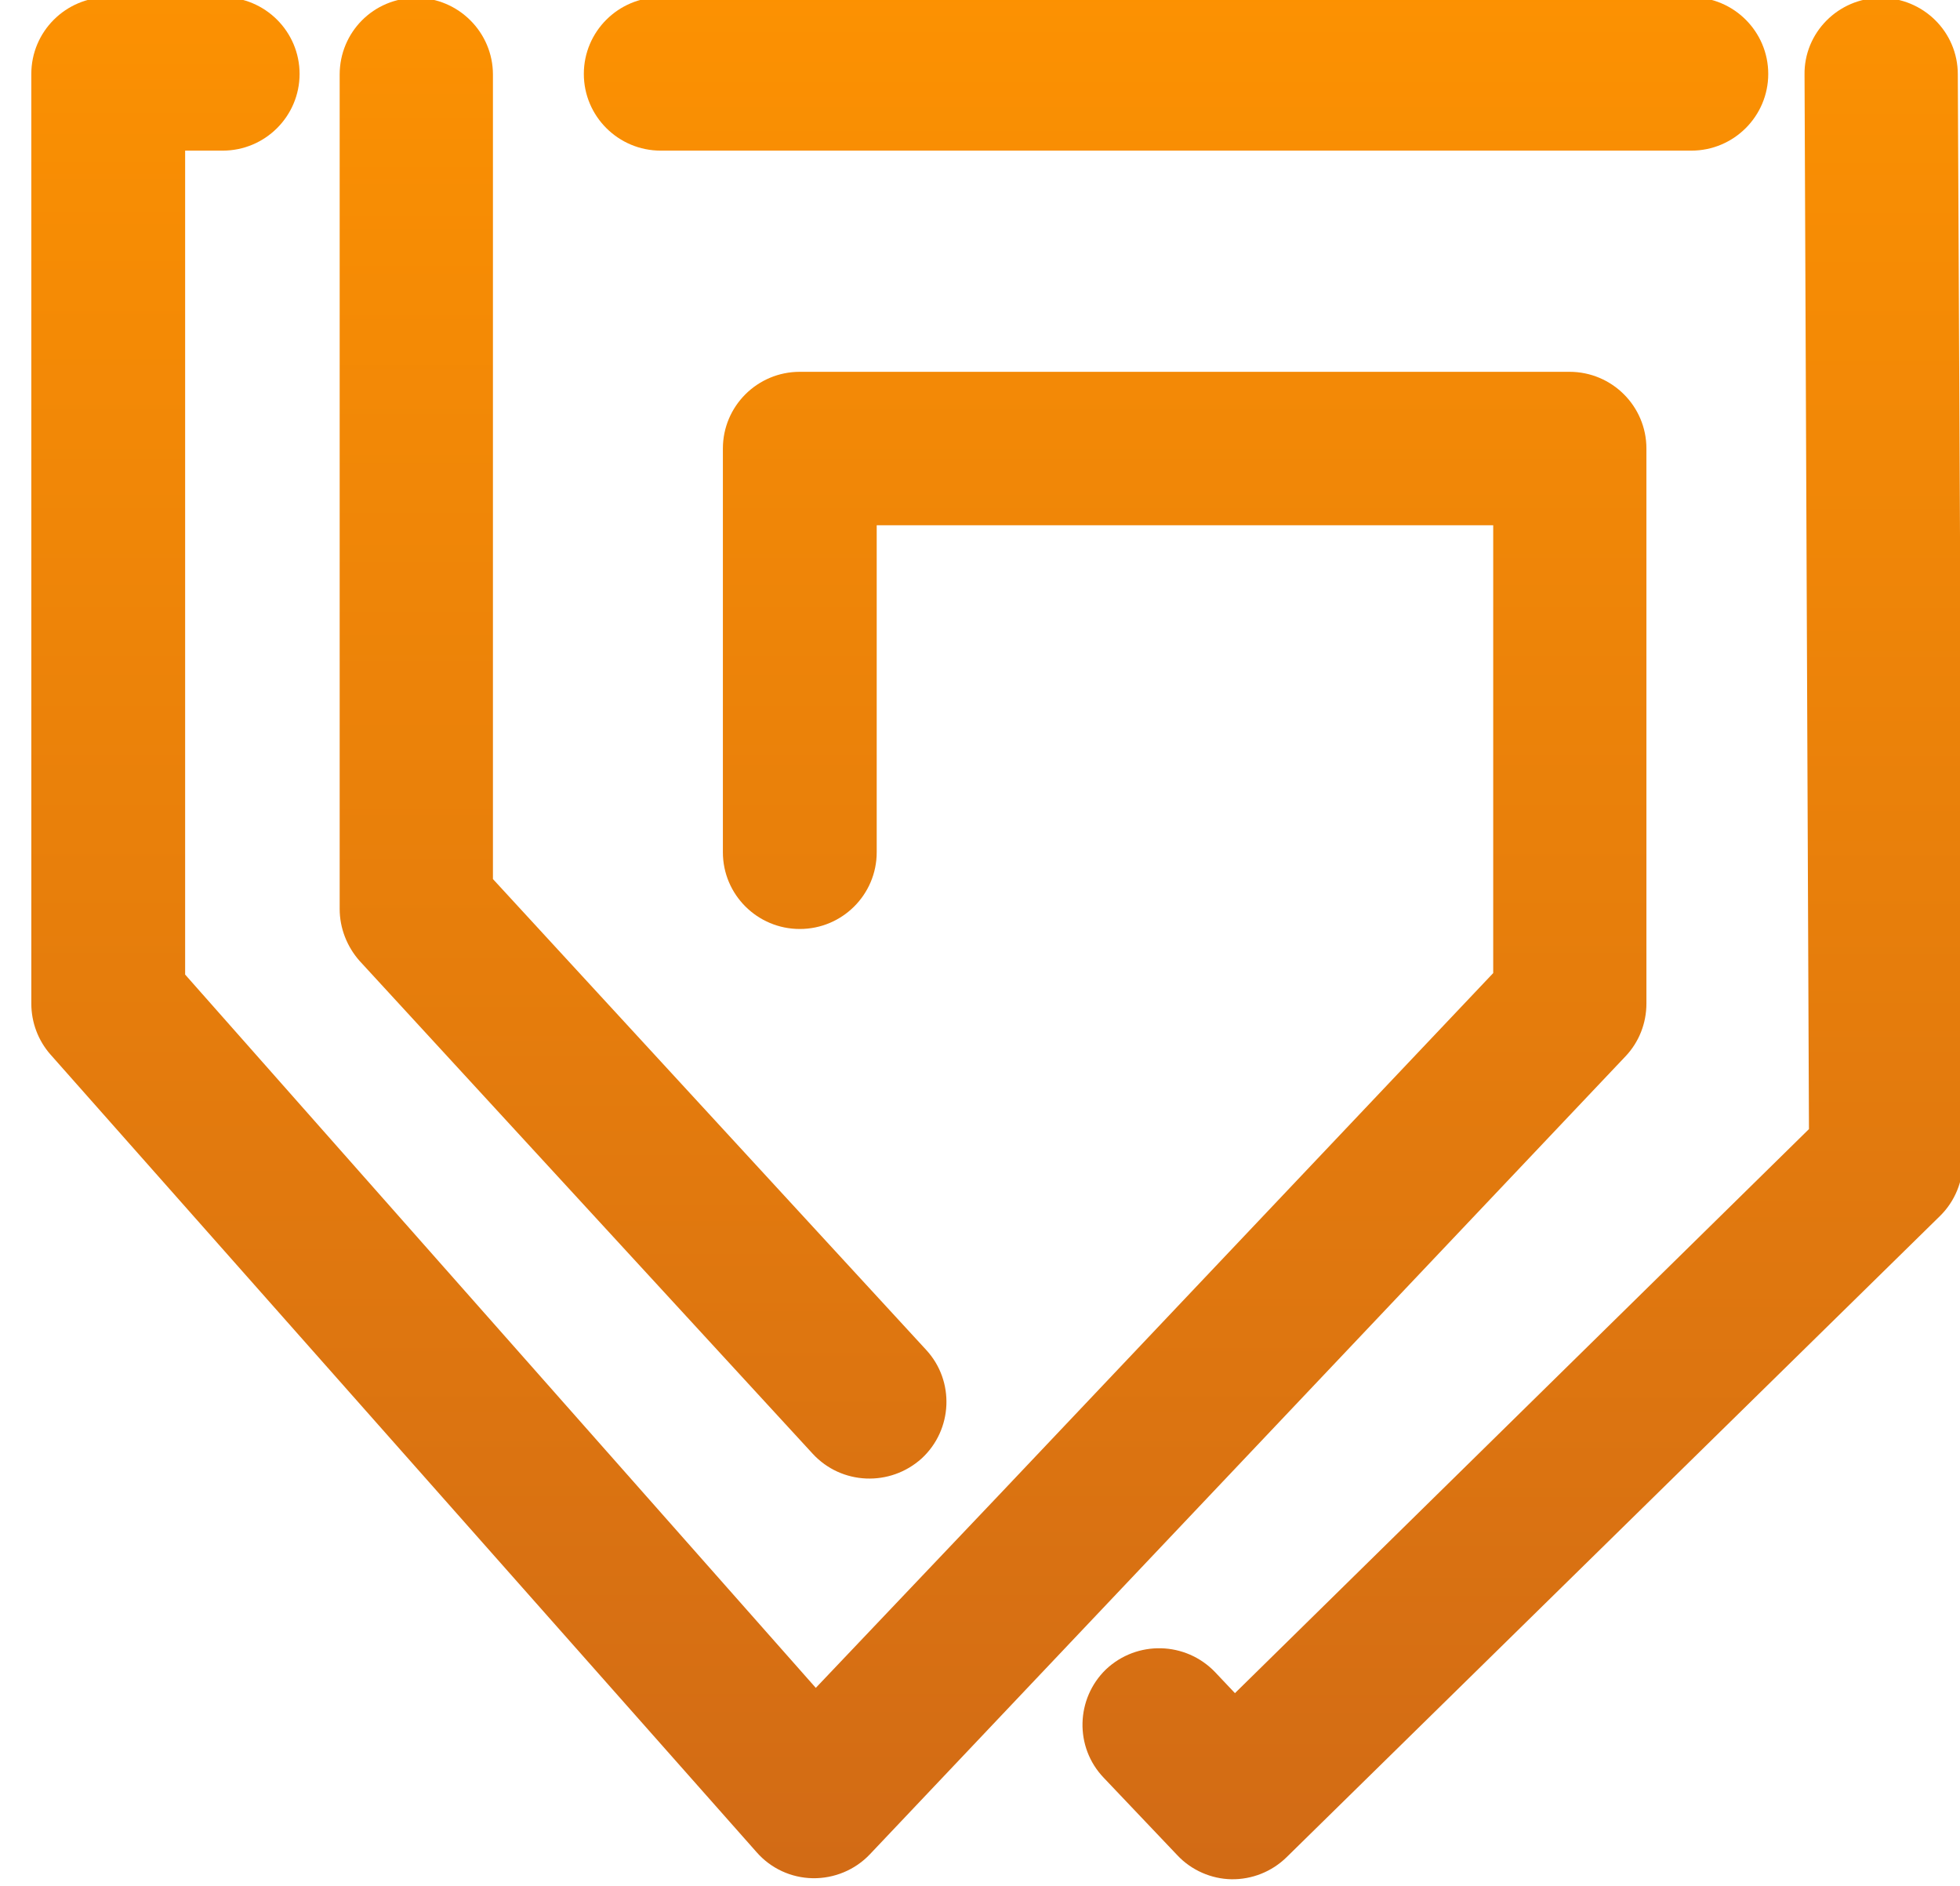
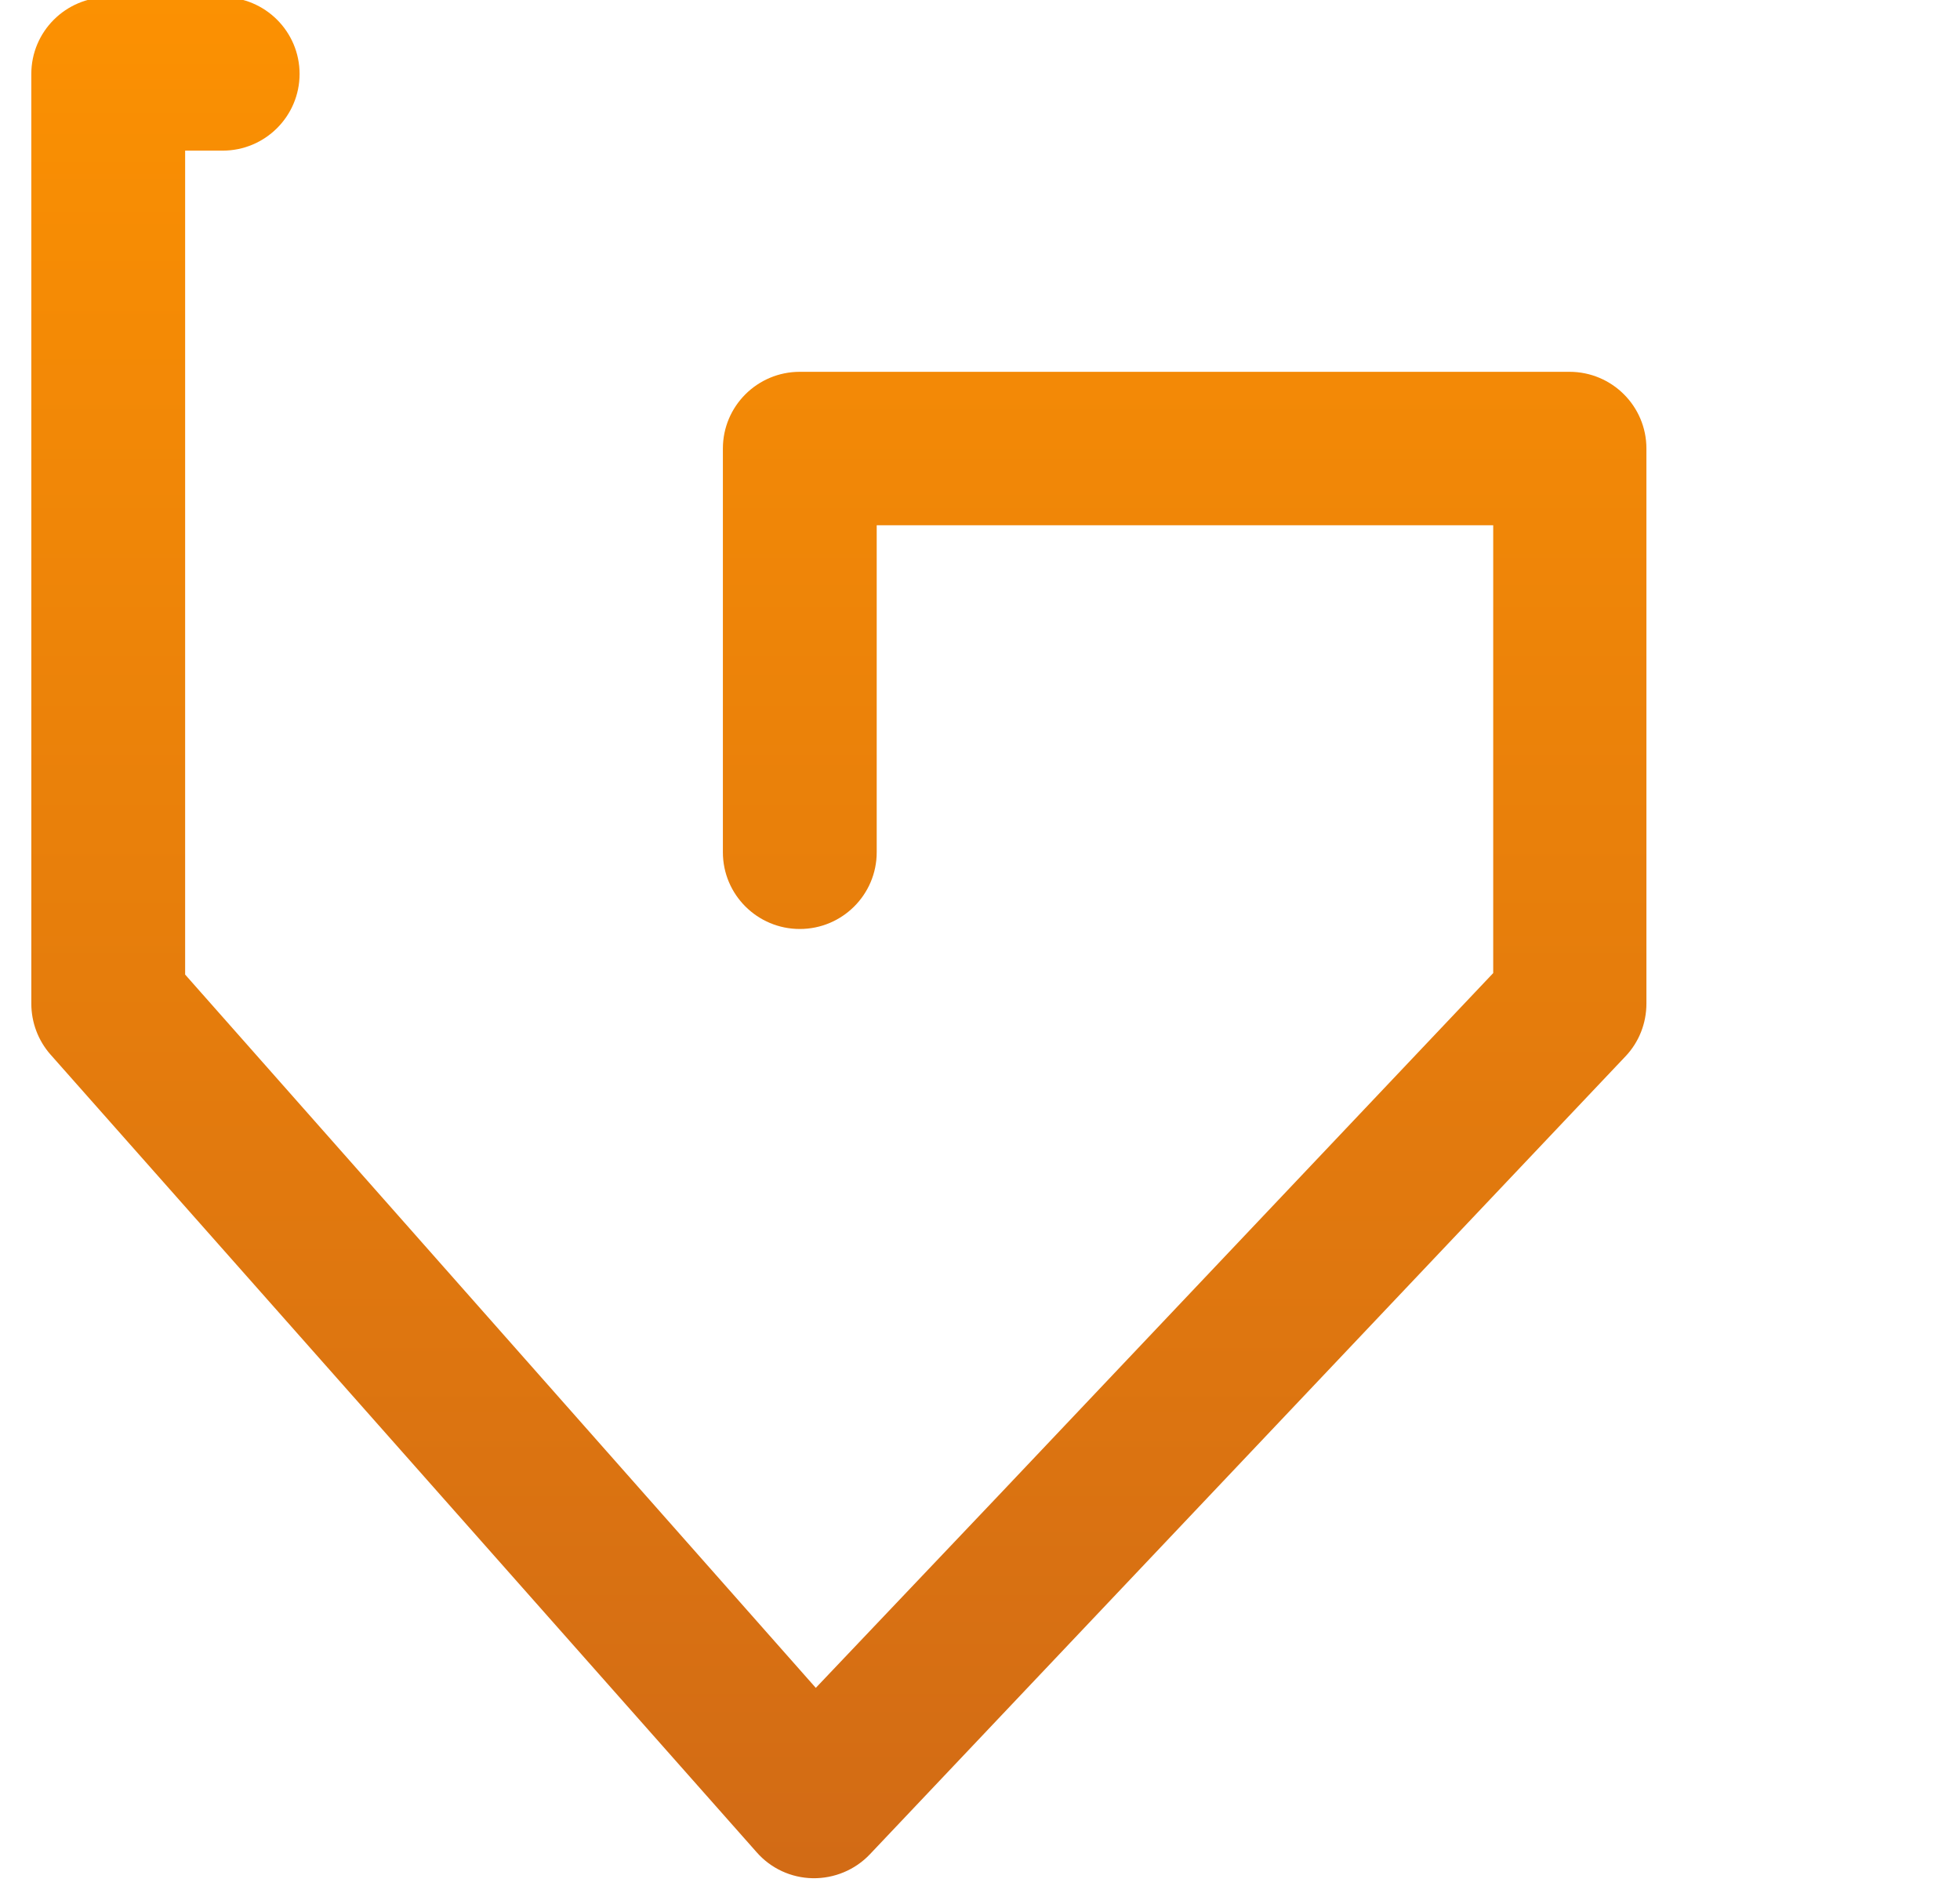
<svg xmlns="http://www.w3.org/2000/svg" width="100%" height="100%" viewBox="0 0 449 432" version="1.1" xml:space="preserve" style="fill-rule:evenodd;clip-rule:evenodd;stroke-linejoin:round;stroke-miterlimit:2;">
  <g transform="matrix(1,0,0,1,-39123.4,-11177.4)">
    <g transform="matrix(1.688,0,0,0.852,33438.6,9973.64)">
      <g transform="matrix(1,0,0,1,-1306.43,436.83)">
        <g transform="matrix(0.835,0,0,1.806,-7388.8,70.861)">
-           <path d="M14721.6,500.787C14728.5,500.787 14734.1,505.903 14734.1,512.205C14734.1,518.506 14728.5,523.623 14721.6,523.623L14554.1,523.623C14547.2,523.623 14541.6,518.506 14541.6,512.205C14541.6,505.903 14547.2,500.787 14554.1,500.787L14721.6,500.787Z" style="fill:url(#_Linear1);" />
-         </g>
+           </g>
        <g transform="matrix(0.835,0,0,1.806,-7388.8,70.861)">
          <path d="M14482.9,500.787C14489.8,500.787 14495.4,505.903 14495.4,512.205C14495.4,518.506 14489.8,523.623 14482.9,523.623L14476.8,523.623L14476.8,646.259C14476.8,646.259 14579.3,752.427 14579.3,752.427L14609,723.795L14689.4,646.037L14689.4,579.38L14589.2,579.38L14589.2,628.056C14589.2,634.358 14583.6,639.474 14576.7,639.474C14569.8,639.474 14564.2,634.358 14564.2,628.056L14564.2,567.962C14564.2,561.656 14569.8,556.544 14576.7,556.544L14701.8,556.544C14708.7,556.544 14714.3,561.656 14714.3,567.962L14714.3,650.582C14714.3,653.501 14713.1,656.309 14710.9,658.429L14588.1,777.189C14585.7,779.518 14582.3,780.813 14578.8,780.759C14575.3,780.705 14572,779.306 14569.7,776.905L14454.9,658.145C14452.9,656.058 14451.8,653.368 14451.8,650.582L14451.8,512.205C14451.8,505.899 14457.4,500.787 14464.3,500.787L14482.9,500.787Z" style="fill:url(#_Linear2);" />
        </g>
        <g transform="matrix(1,0,0,1.98,-9779,0)">
-           <path d="M14499.3,503.073C14499.3,497.324 14503.9,492.656 14509.7,492.656C14515.4,492.656 14520.1,497.324 14520.1,503.073L14520.1,612.288L14578.9,676.215C14582.8,680.447 14582.5,687.042 14578.3,690.933C14574,694.824 14567.4,694.547 14563.5,690.314L14502,623.398C14500.3,621.475 14499.3,618.959 14499.3,616.348L14499.3,503.073Z" style="fill:url(#_Linear3);" />
-         </g>
+           </g>
        <g transform="matrix(1,0,0,1.98,-9779,0)">
-           <path d="M14603,734.306C14599,730.139 14599.2,723.54 14603.3,719.579C14607.5,715.618 14614.1,715.785 14618.1,719.952L14620.8,722.809L14698.7,646.233L14698.1,503.121C14698,497.372 14702.7,492.683 14708.4,492.656C14714.2,492.63 14718.9,497.275 14718.9,503.024L14719.6,650.534C14719.6,653.346 14718.5,656.043 14716.5,658.014L14627.8,745.091C14625.8,747.048 14623.1,748.123 14620.3,748.075C14617.6,748.027 14614.9,746.86 14613,744.837L14603,734.306Z" style="fill:url(#_Linear4);" />
-         </g>
+           </g>
      </g>
    </g>
  </g>
  <defs>
    <linearGradient id="_Linear1" x1="0" y1="0" x2="1" y2="0" gradientUnits="userSpaceOnUse" gradientTransform="matrix(2.50734e-14,-374.672,409.479,2.2942e-14,14950.4,855.528)">
      <stop offset="0" style="stop-color:rgb(198,96,27);stop-opacity:1" />
      <stop offset="1" style="stop-color:rgb(255,148,0);stop-opacity:1" />
    </linearGradient>
    <linearGradient id="_Linear2" x1="0" y1="0" x2="1" y2="0" gradientUnits="userSpaceOnUse" gradientTransform="matrix(2.50734e-14,-374.672,409.479,2.2942e-14,14950.4,855.528)">
      <stop offset="0" style="stop-color:rgb(198,96,27);stop-opacity:1" />
      <stop offset="1" style="stop-color:rgb(255,148,0);stop-opacity:1" />
    </linearGradient>
    <linearGradient id="_Linear3" x1="0" y1="0" x2="1" y2="0" gradientUnits="userSpaceOnUse" gradientTransform="matrix(2.093e-14,-341.813,341.813,2.093e-14,14870.1,816.287)">
      <stop offset="0" style="stop-color:rgb(198,96,27);stop-opacity:1" />
      <stop offset="1" style="stop-color:rgb(255,148,0);stop-opacity:1" />
    </linearGradient>
    <linearGradient id="_Linear4" x1="0" y1="0" x2="1" y2="0" gradientUnits="userSpaceOnUse" gradientTransform="matrix(2.093e-14,-341.813,341.813,2.093e-14,14870.1,816.287)">
      <stop offset="0" style="stop-color:rgb(198,96,27);stop-opacity:1" />
      <stop offset="1" style="stop-color:rgb(255,148,0);stop-opacity:1" />
    </linearGradient>
  </defs>
</svg>